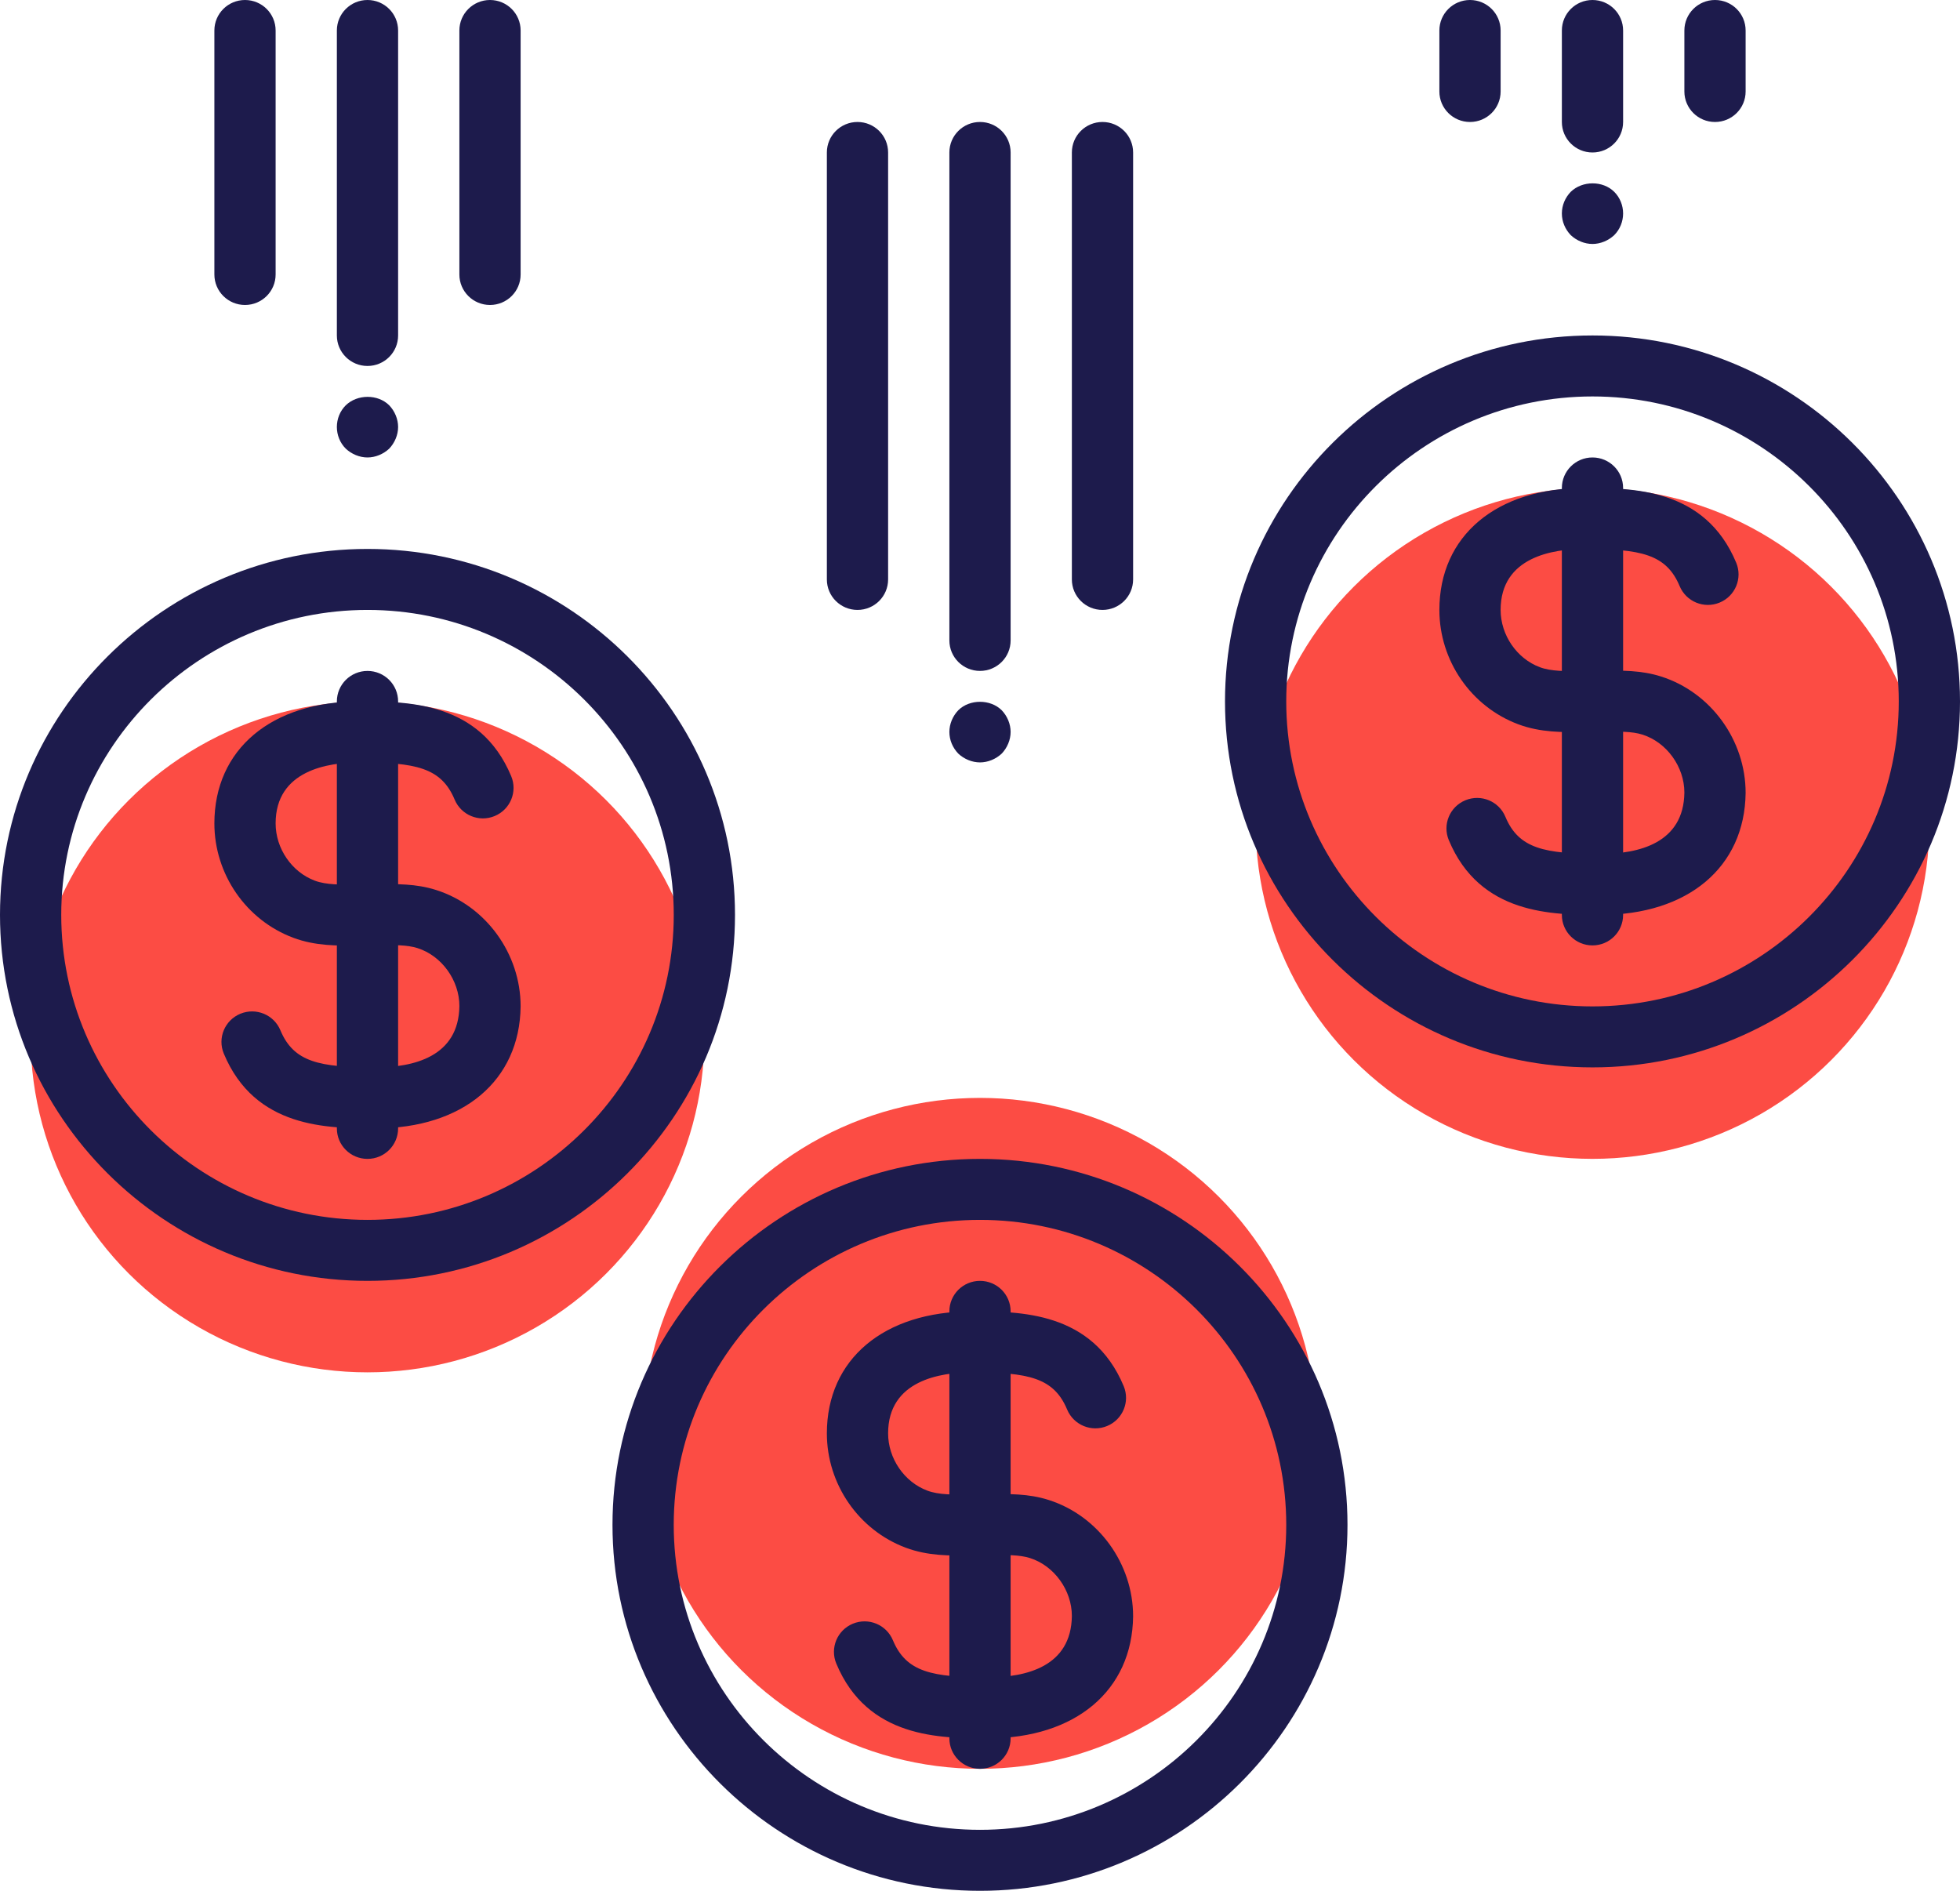
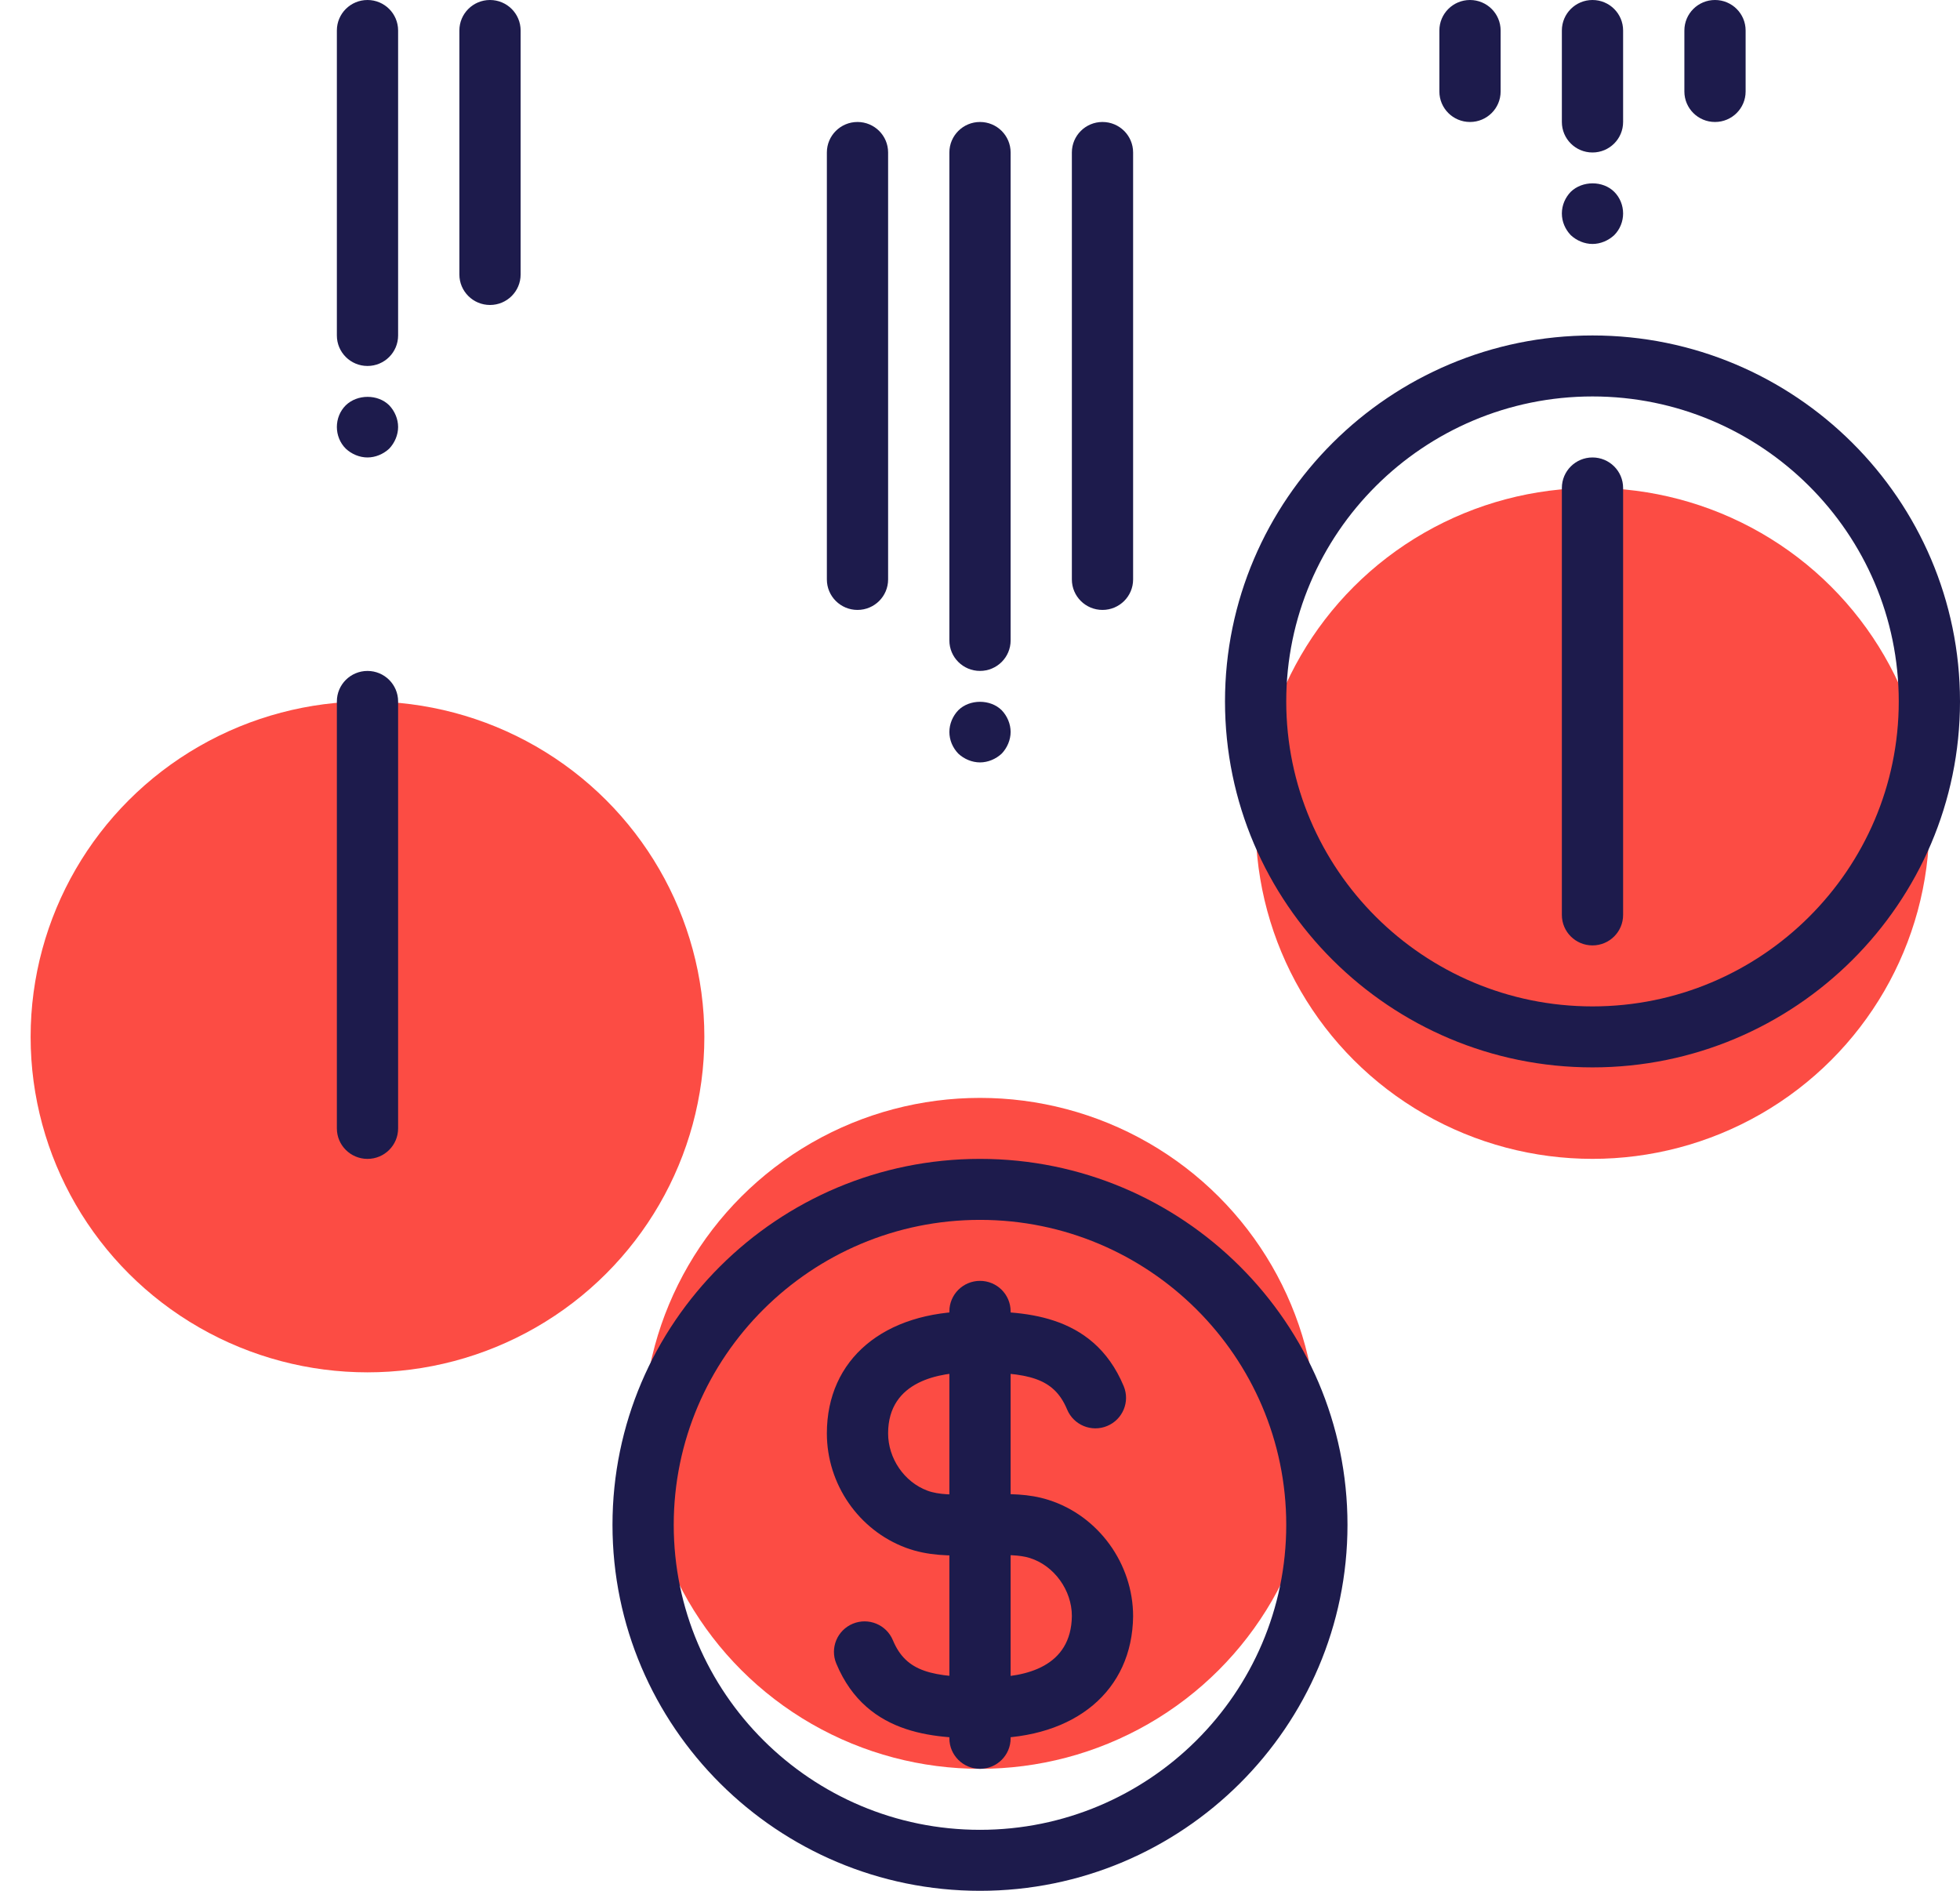
<svg xmlns="http://www.w3.org/2000/svg" width="85px" height="82px" viewBox="0 0 85 82" version="1.1">
  <title>finance-shopping-hand-coin</title>
  <desc>Created with Sketch.</desc>
  <g id="Page-1" stroke="none" stroke-width="1" fill="none" fill-rule="evenodd">
    <g id="home-not-logged-copy-2" transform="translate(-1329, -1864)" fill-rule="nonzero">
      <g id="Group-29" transform="translate(207, 1240)">
        <g id="Group-28-Copy" transform="translate(1104, 594)">
          <g id="finance-shopping-hand-coin" transform="translate(18, 30)">
            <g id="XMLID_3119_" transform="translate(27.891, 47.613)" fill="#FC4C44">
              <ellipse id="Oval" cx="14.609" cy="14.548" rx="14.609" ry="14.548" />
            </g>
            <g id="XMLID_3118_" transform="translate(54.453, 21.161)" fill="#FC4C44">
              <ellipse id="Oval" cx="14.609" cy="14.548" rx="14.609" ry="14.548" />
            </g>
            <g id="XMLID_3117_" transform="translate(1.328, 30.419)" fill="#FC4C44">
              <ellipse id="Oval" cx="14.609" cy="14.548" rx="14.609" ry="14.548" />
            </g>
            <g id="XMLID_3127_" transform="translate(26.562, 50.258)" fill="#1D1B4C">
              <path d="M15.938,31.742 C7.149,31.742 0,24.622 0,15.871 C0,7.12 7.149,0 15.938,0 C24.726,0 31.875,7.12 31.875,15.871 C31.875,24.622 24.726,31.742 15.938,31.742 Z M15.938,2.645 C8.615,2.645 2.656,8.578 2.656,15.871 C2.656,23.164 8.615,29.097 15.938,29.097 C23.26,29.097 29.219,23.164 29.219,15.871 C29.219,8.578 23.26,2.645 15.938,2.645 Z" id="Shape" />
            </g>
            <g id="XMLID_3124_" transform="translate(35.859, 56.871)" fill="#1D1B4C">
              <path d="M6.995,18.516 C4.91,18.516 1.761,18.516 0.409,15.274 C0.127,14.599 0.449,13.826 1.126,13.545 C1.807,13.265 2.58,13.586 2.862,14.259 C3.441,15.647 4.555,15.871 6.995,15.871 C8.637,15.871 10.599,15.409 10.625,13.21 C10.625,12.095 9.861,11.032 8.809,10.698 C8.355,10.553 7.772,10.563 7.154,10.575 L6.201,10.585 C5.353,10.596 4.388,10.611 3.423,10.25 C1.376,9.485 0,7.492 0,5.29 C0,2.077 2.468,0 6.287,0 C8.371,0 11.52,0 12.873,3.243 C13.154,3.917 12.832,4.691 12.155,4.971 C11.477,5.252 10.702,4.932 10.419,4.256 C9.84,2.869 8.727,2.645 6.287,2.645 C4.931,2.645 2.656,2.989 2.656,5.29 C2.656,6.378 3.355,7.399 4.357,7.774 C4.853,7.96 5.494,7.951 6.162,7.94 L7.106,7.93 C7.874,7.917 8.744,7.899 9.616,8.178 C11.774,8.863 13.281,10.939 13.281,13.226 C13.244,16.446 10.777,18.516 6.995,18.516 Z" id="Shape" />
            </g>
            <g id="XMLID_3120_" transform="translate(41.172, 55.548)" fill="#1D1B4C">
              <path d="M1.328,21.161 C0.594,21.161 0,20.569 0,19.839 L0,1.323 C0,0.592 0.594,0 1.328,0 C2.062,0 2.656,0.592 2.656,1.323 L2.656,19.839 C2.656,20.569 2.062,21.161 1.328,21.161 Z" id="Shape" />
            </g>
            <g id="XMLID_3116_" transform="translate(53.125, 14.548)" fill="#1D1B4C">
              <path d="M15.938,31.742 C7.149,31.742 0,24.622 0,15.871 C0,7.12 7.149,0 15.938,0 C24.726,0 31.875,7.12 31.875,15.871 C31.875,24.622 24.726,31.742 15.938,31.742 Z M15.938,2.645 C8.615,2.645 2.656,8.578 2.656,15.871 C2.656,23.164 8.615,29.097 15.938,29.097 C23.26,29.097 29.219,23.164 29.219,15.871 C29.219,8.578 23.26,2.645 15.938,2.645 Z" id="Shape" />
            </g>
            <g id="XMLID_3112_" transform="translate(62.422, 21.161)" fill="#1D1B4C">
-               <path d="M6.995,18.516 C4.91,18.516 1.761,18.516 0.409,15.274 C0.127,14.599 0.449,13.826 1.126,13.545 C1.807,13.265 2.58,13.585 2.862,14.259 C3.441,15.647 4.555,15.871 6.995,15.871 C8.637,15.871 10.599,15.409 10.625,13.21 C10.625,12.095 9.861,11.032 8.809,10.698 C8.355,10.553 7.77,10.563 7.154,10.575 L6.201,10.585 C5.353,10.595 4.388,10.611 3.423,10.25 C1.376,9.485 0,7.492 0,5.29 C0,2.077 2.468,0 6.287,0 C8.371,0 11.52,0 12.873,3.243 C13.154,3.917 12.832,4.691 12.155,4.971 C11.477,5.253 10.702,4.932 10.419,4.256 C9.84,2.869 8.727,2.645 6.287,2.645 C4.931,2.645 2.656,2.989 2.656,5.29 C2.656,6.378 3.355,7.399 4.357,7.774 C4.853,7.959 5.494,7.949 6.162,7.94 L7.106,7.93 C7.874,7.916 8.744,7.9 9.616,8.178 C11.774,8.863 13.281,10.939 13.281,13.226 C13.244,16.446 10.777,18.516 6.995,18.516 Z" id="Shape" />
-             </g>
+               </g>
            <g id="XMLID_3109_" transform="translate(67.734, 19.839)" fill="#1D1B4C">
              <path d="M1.328,21.161 C0.594,21.161 0,20.569 0,19.839 L0,1.323 C0,0.592 0.594,0 1.328,0 C2.062,0 2.656,0.592 2.656,1.323 L2.656,19.839 C2.656,20.569 2.062,21.161 1.328,21.161 Z" id="Shape" />
            </g>
            <g id="XMLID_3105_" transform="translate(0, 23.806)" fill="#1D1B4C">
-               <path d="M15.938,31.742 C7.149,31.742 0,24.622 0,15.871 C0,7.12 7.149,0 15.938,0 C24.726,0 31.875,7.12 31.875,15.871 C31.875,24.622 24.726,31.742 15.938,31.742 Z M15.938,2.645 C8.615,2.645 2.656,8.578 2.656,15.871 C2.656,23.164 8.615,29.097 15.938,29.097 C23.26,29.097 29.219,23.164 29.219,15.871 C29.219,8.578 23.26,2.645 15.938,2.645 Z" id="Shape" />
-             </g>
+               </g>
            <g id="XMLID_3082_" transform="translate(9.297, 30.419)" fill="#1D1B4C">
-               <path d="M6.995,18.516 C4.91,18.516 1.761,18.516 0.409,15.274 C0.127,14.599 0.449,13.826 1.126,13.545 C1.807,13.265 2.58,13.586 2.862,14.259 C3.441,15.647 4.555,15.871 6.995,15.871 C8.637,15.871 10.599,15.409 10.625,13.21 C10.625,12.095 9.861,11.032 8.809,10.698 C8.355,10.554 7.773,10.562 7.154,10.575 L6.201,10.585 C5.354,10.596 4.388,10.611 3.423,10.25 C1.376,9.485 0,7.492 0,5.29 C0,2.077 2.468,0 6.287,0 C8.371,0 11.52,0 12.873,3.243 C13.154,3.917 12.832,4.691 12.155,4.971 C11.477,5.252 10.702,4.932 10.419,4.256 C9.84,2.869 8.727,2.645 6.287,2.645 C4.931,2.645 2.656,2.989 2.656,5.29 C2.656,6.378 3.355,7.399 4.357,7.774 C4.852,7.959 5.493,7.948 6.162,7.94 L7.106,7.93 C7.871,7.917 8.744,7.899 9.616,8.178 C11.774,8.863 13.281,10.939 13.281,13.226 C13.244,16.446 10.777,18.516 6.995,18.516 Z" id="Shape" />
-             </g>
+               </g>
            <g id="XMLID_3079_" transform="translate(14.609, 29.097)" fill="#1D1B4C">
              <path d="M1.328,21.161 C0.594,21.161 0,20.569 0,19.839 L0,1.323 C0,0.592 0.594,0 1.328,0 C2.062,0 2.656,0.592 2.656,1.323 L2.656,19.839 C2.656,20.569 2.062,21.161 1.328,21.161 Z" id="Shape" />
            </g>
            <g id="XMLID_3077_" transform="translate(41.172, 5.29)" fill="#1D1B4C">
              <path d="M1.328,23.806 C0.594,23.806 0,23.214 0,22.484 L0,1.323 C0,0.592 0.594,0 1.328,0 C2.062,0 2.656,0.592 2.656,1.323 L2.656,22.484 C2.656,23.214 2.062,23.806 1.328,23.806 Z" id="Shape" />
            </g>
            <g id="XMLID_3076_" transform="translate(14.609, 0)" fill="#1D1B4C">
              <path d="M1.328,15.871 C0.594,15.871 0,15.279 0,14.548 L0,1.323 C0,0.592 0.594,0 1.328,0 C2.062,0 2.656,0.592 2.656,1.323 L2.656,14.548 C2.656,15.279 2.062,15.871 1.328,15.871 Z" id="Shape" />
            </g>
            <g id="XMLID_3075_" transform="translate(67.734, 0)" fill="#1D1B4C">
              <path d="M1.328,6.613 C0.594,6.613 0,6.021 0,5.29 L0,1.323 C0,0.592 0.594,0 1.328,0 C2.062,0 2.656,0.592 2.656,1.323 L2.656,5.29 C2.656,6.021 2.062,6.613 1.328,6.613 Z" id="Shape" />
            </g>
            <g id="XMLID_3074_" transform="translate(41.172, 30.419)" fill="#1D1B4C">
              <path d="M1.328,2.645 C0.983,2.645 0.637,2.499 0.385,2.262 C0.145,2.01 0,1.68 0,1.323 C0,0.978 0.145,0.635 0.385,0.384 C0.877,-0.106 1.779,-0.106 2.271,0.384 C2.51,0.635 2.656,0.978 2.656,1.323 C2.656,1.666 2.51,2.01 2.271,2.262 C2.018,2.499 1.673,2.645 1.328,2.645 Z" id="Shape" />
            </g>
            <g id="XMLID_3071_" transform="translate(14.609, 17.194)" fill="#1D1B4C">
              <path d="M1.328,2.645 C0.983,2.645 0.637,2.499 0.385,2.262 C0.132,2.01 0,1.666 0,1.323 C0,0.978 0.132,0.635 0.385,0.384 C0.89,-0.106 1.779,-0.106 2.271,0.384 C2.51,0.635 2.656,0.978 2.656,1.323 C2.656,1.666 2.51,2.01 2.271,2.262 C2.018,2.499 1.673,2.645 1.328,2.645 Z" id="Shape" />
            </g>
            <g id="XMLID_3070_" transform="translate(67.734, 7.935)" fill="#1D1B4C">
              <path d="M1.328,2.645 C0.983,2.645 0.637,2.499 0.385,2.262 C0.145,2.01 0,1.68 0,1.323 C0,0.965 0.145,0.635 0.385,0.384 C0.89,-0.106 1.779,-0.106 2.271,0.384 C2.523,0.635 2.656,0.978 2.656,1.323 C2.656,1.666 2.523,2.01 2.271,2.262 C2.018,2.499 1.673,2.645 1.328,2.645 Z" id="Shape" />
            </g>
            <g id="XMLID_3069_" transform="translate(73.047, 0)" fill="#1D1B4C">
              <path d="M1.328,5.29 C0.594,5.29 0,4.698 0,3.968 L0,1.323 C0,0.592 0.594,0 1.328,0 C2.062,0 2.656,0.592 2.656,1.323 L2.656,3.968 C2.656,4.698 2.062,5.29 1.328,5.29 Z" id="Shape" />
            </g>
            <g id="XMLID_3068_" transform="translate(62.422, 0)" fill="#1D1B4C">
              <path d="M1.328,5.29 C0.594,5.29 0,4.698 0,3.968 L0,1.323 C0,0.592 0.594,0 1.328,0 C2.062,0 2.656,0.592 2.656,1.323 L2.656,3.968 C2.656,4.698 2.062,5.29 1.328,5.29 Z" id="Shape" />
            </g>
            <g id="XMLID_3067_" transform="translate(46.484, 5.29)" fill="#1D1B4C">
              <path d="M1.328,21.161 C0.594,21.161 0,20.569 0,19.839 L0,1.323 C0,0.592 0.594,0 1.328,0 C2.062,0 2.656,0.592 2.656,1.323 L2.656,19.839 C2.656,20.569 2.062,21.161 1.328,21.161 Z" id="Shape" />
            </g>
            <g id="XMLID_3066_" transform="translate(35.859, 5.29)" fill="#1D1B4C">
              <path d="M1.328,21.161 C0.594,21.161 0,20.569 0,19.839 L0,1.323 C0,0.592 0.594,0 1.328,0 C2.062,0 2.656,0.592 2.656,1.323 L2.656,19.839 C2.656,20.569 2.062,21.161 1.328,21.161 Z" id="Shape" />
            </g>
            <g id="XMLID_3062_" transform="translate(19.922, 0)" fill="#1D1B4C">
              <path d="M1.328,13.226 C0.594,13.226 0,12.634 0,11.903 L0,1.323 C0,0.592 0.594,0 1.328,0 C2.062,0 2.656,0.592 2.656,1.323 L2.656,11.903 C2.656,12.634 2.062,13.226 1.328,13.226 Z" id="Shape" />
            </g>
            <g id="XMLID_3061_" transform="translate(9.297, 0)" fill="#1D1B4C">
-               <path d="M1.328,13.226 C0.594,13.226 0,12.634 0,11.903 L0,1.323 C0,0.592 0.594,0 1.328,0 C2.062,0 2.656,0.592 2.656,1.323 L2.656,11.903 C2.656,12.634 2.062,13.226 1.328,13.226 Z" id="Shape" />
-             </g>
+               </g>
          </g>
        </g>
      </g>
    </g>
  </g>
</svg>